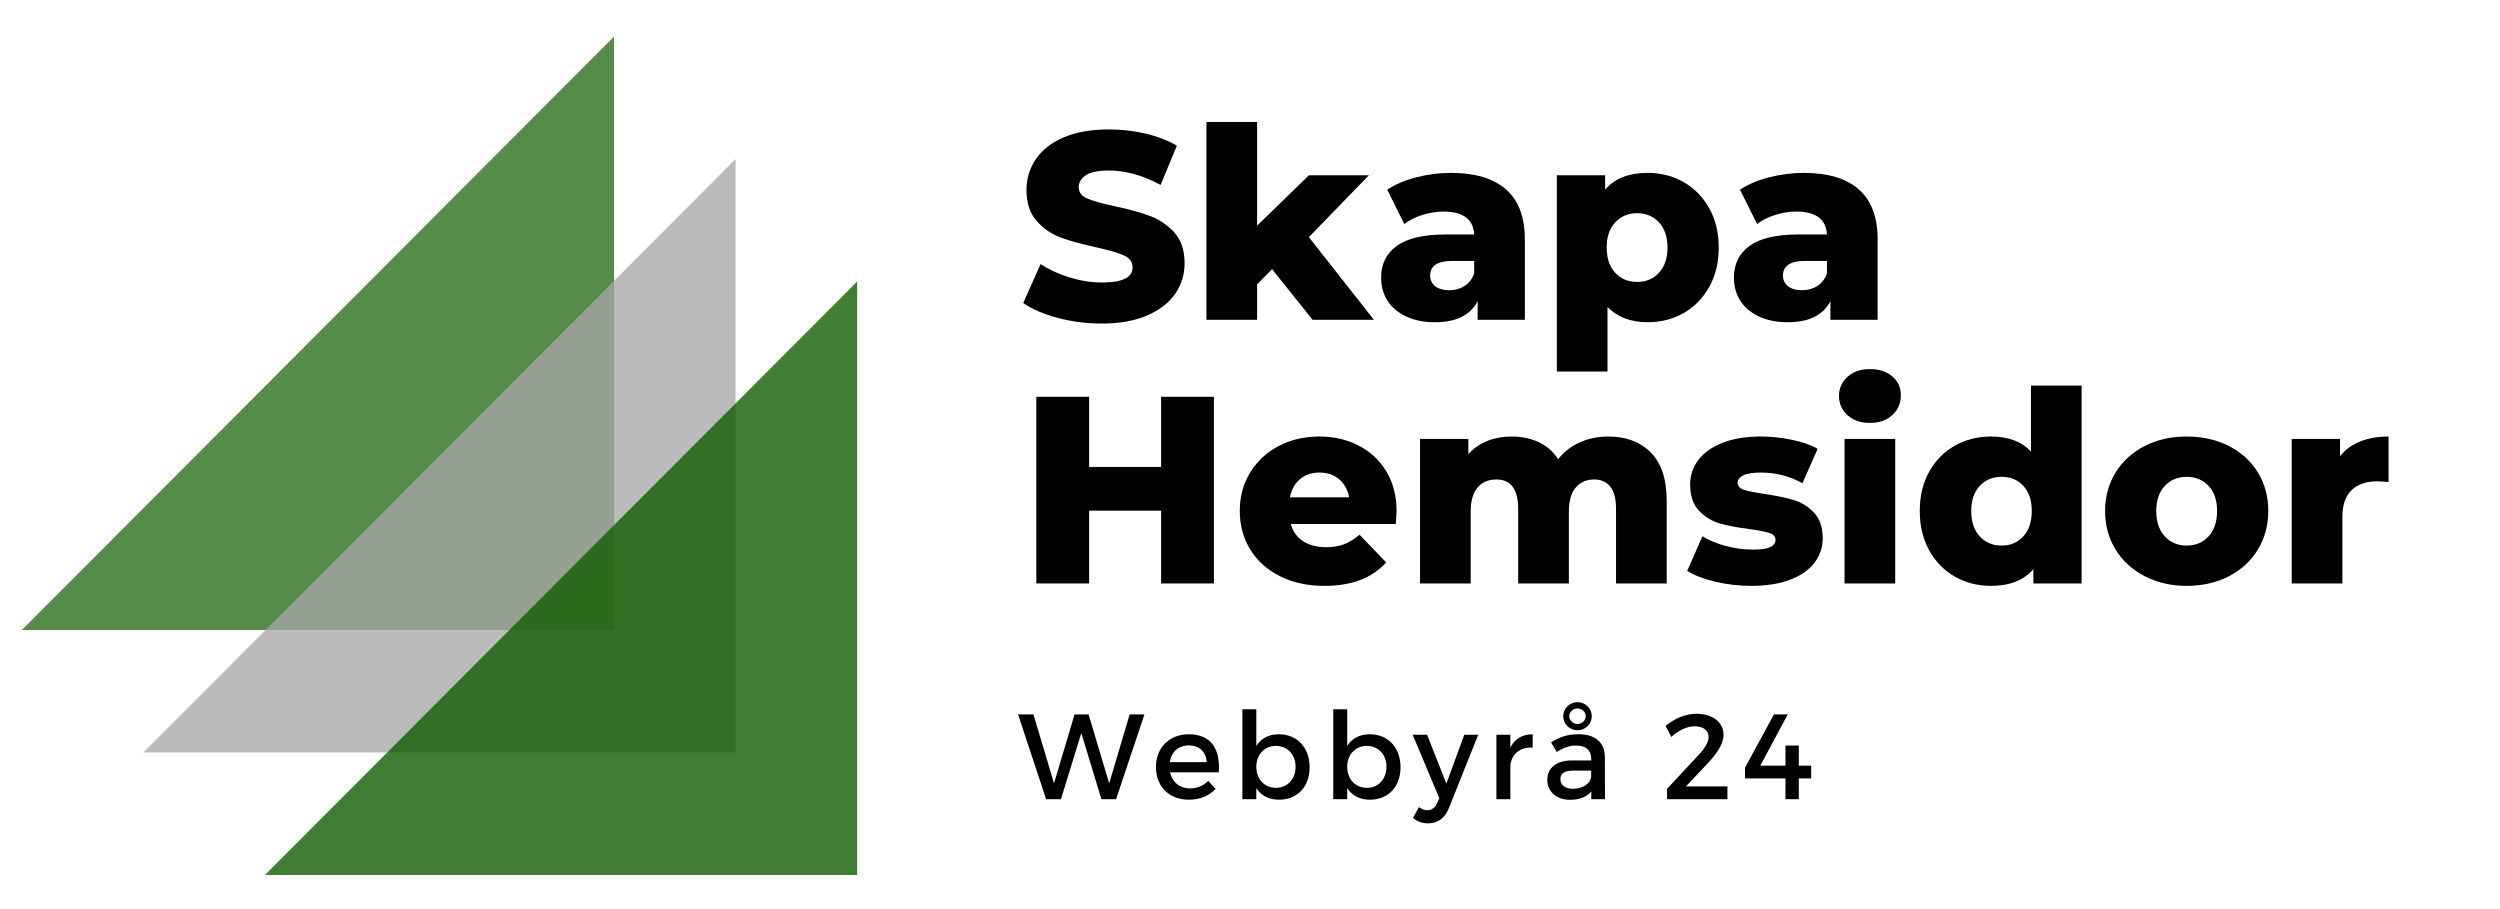
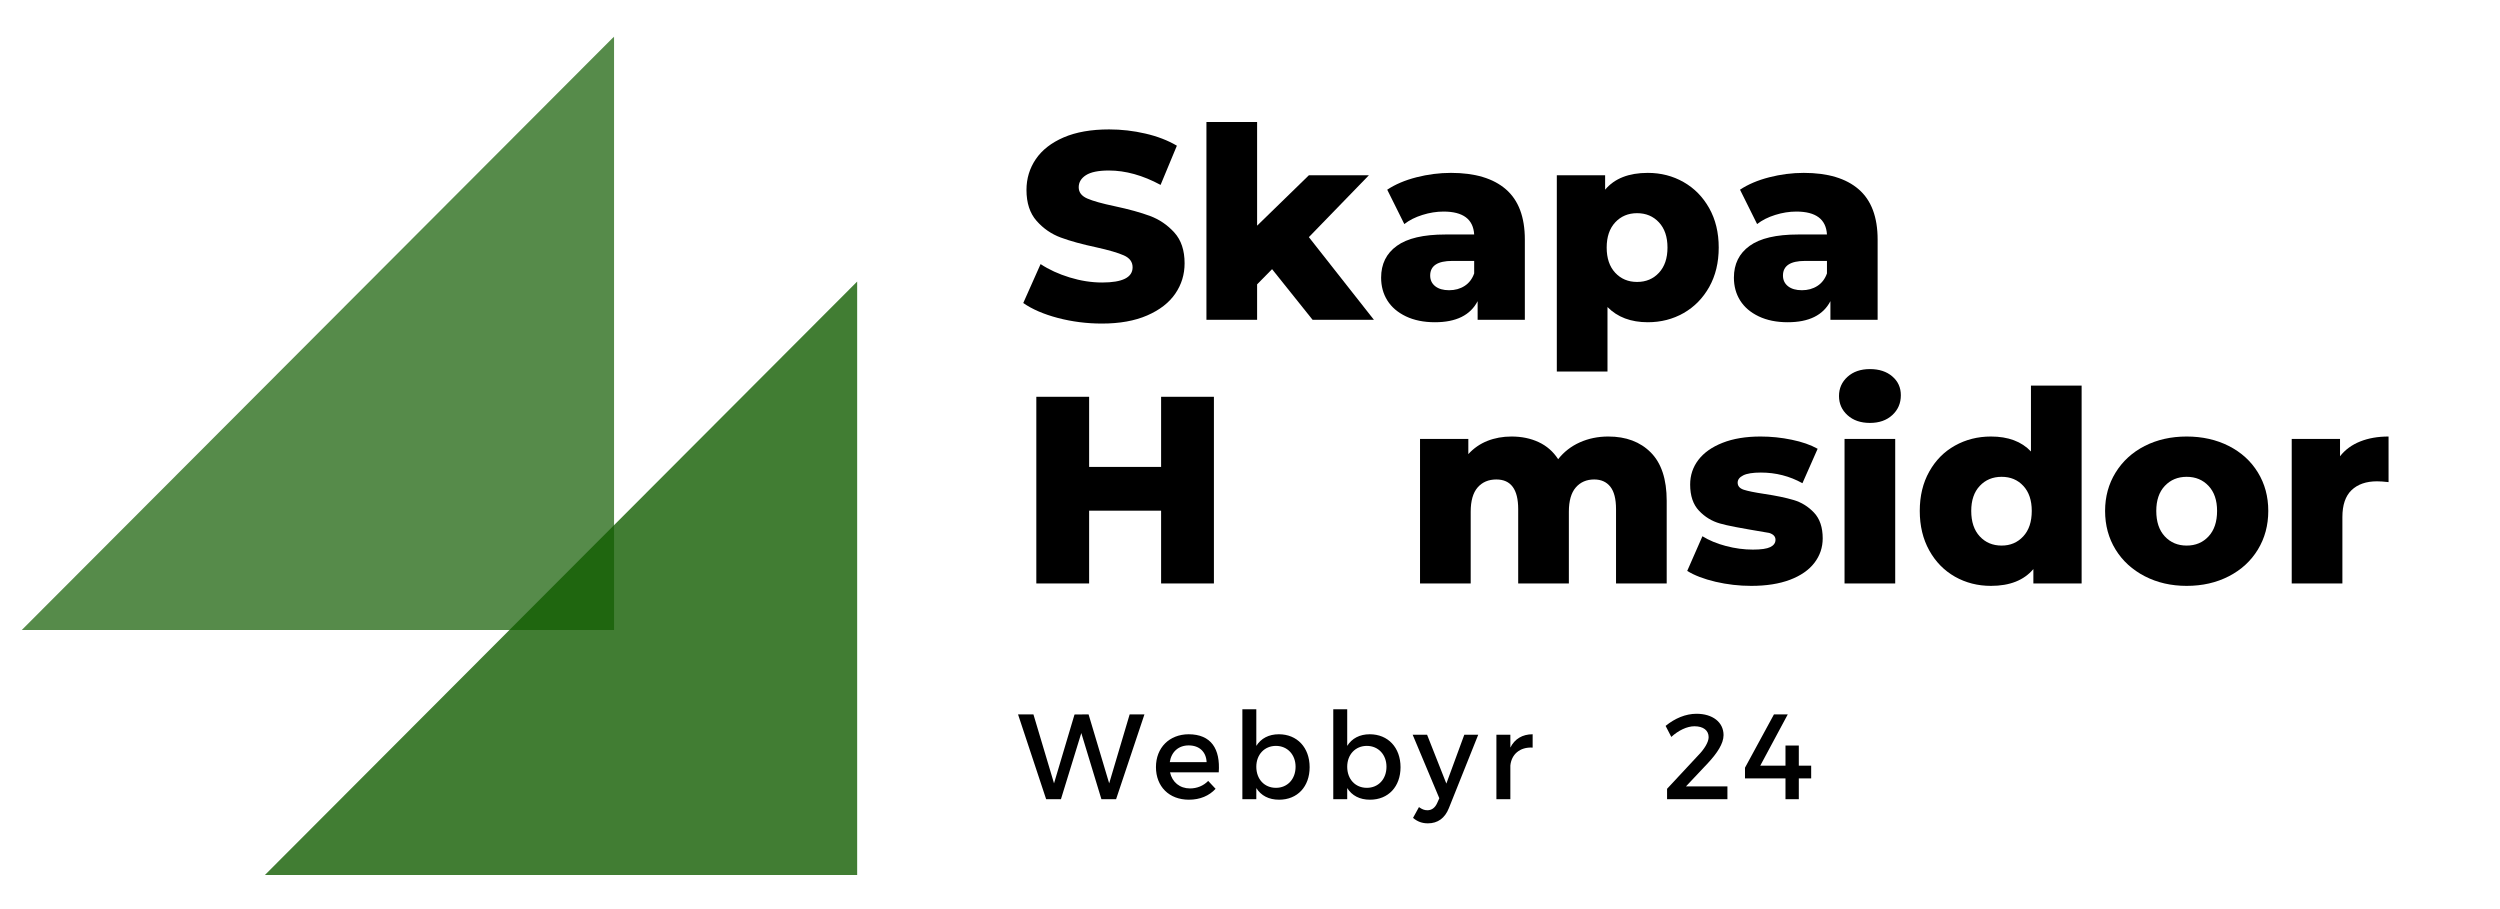
<svg xmlns="http://www.w3.org/2000/svg" xmlns:xlink="http://www.w3.org/1999/xlink" width="824.88pt" height="300pt" viewBox="0 0 824.88 300" version="1.2">
  <defs>
    <g>
      <symbol overflow="visible" id="glyph0-0">
        <path style="stroke:none;" d="M 3.516 -61.594 L 48.125 -61.594 L 48.125 0 L 3.516 0 Z M 41.094 -6.156 L 41.094 -55.438 L 10.562 -55.438 L 10.562 -6.156 Z M 41.094 -6.156 " />
      </symbol>
      <symbol overflow="visible" id="glyph0-1">
        <path style="stroke:none;" d="M 27.797 1.234 C 22.816 1.234 17.977 0.617 13.281 -0.609 C 8.594 -1.848 4.781 -3.492 1.844 -5.547 L 7.562 -18.391 C 10.32 -16.566 13.52 -15.098 17.156 -13.984 C 20.789 -12.867 24.367 -12.312 27.891 -12.312 C 34.578 -12.312 37.922 -13.984 37.922 -17.328 C 37.922 -19.086 36.969 -20.395 35.062 -21.25 C 33.156 -22.102 30.094 -23 25.875 -23.938 C 21.238 -24.926 17.363 -25.992 14.25 -27.141 C 11.145 -28.285 8.477 -30.117 6.25 -32.641 C 4.02 -35.16 2.906 -38.562 2.906 -42.844 C 2.906 -46.602 3.93 -49.992 5.984 -53.016 C 8.035 -56.035 11.098 -58.426 15.172 -60.188 C 19.254 -61.945 24.254 -62.828 30.172 -62.828 C 34.223 -62.828 38.211 -62.367 42.141 -61.453 C 46.078 -60.547 49.539 -59.211 52.531 -57.453 L 47.156 -44.516 C 41.289 -47.68 35.602 -49.266 30.094 -49.266 C 26.633 -49.266 24.109 -48.75 22.516 -47.719 C 20.93 -46.695 20.141 -45.367 20.141 -43.734 C 20.141 -42.086 21.078 -40.852 22.953 -40.031 C 24.836 -39.207 27.863 -38.359 32.031 -37.484 C 36.719 -36.484 40.598 -35.41 43.672 -34.266 C 46.754 -33.117 49.426 -31.301 51.688 -28.812 C 53.945 -26.32 55.078 -22.938 55.078 -18.656 C 55.078 -14.957 54.051 -11.613 52 -8.625 C 49.945 -5.633 46.863 -3.242 42.75 -1.453 C 38.645 0.336 33.66 1.234 27.797 1.234 Z M 27.797 1.234 " />
      </symbol>
      <symbol overflow="visible" id="glyph0-2">
        <path style="stroke:none;" d="M 27.016 -16.719 L 22.078 -11.703 L 22.078 0 L 5.359 0 L 5.359 -65.281 L 22.078 -65.281 L 22.078 -31.062 L 39.156 -47.688 L 58.953 -47.688 L 39.156 -27.281 L 60.625 0 L 40.391 0 Z M 27.016 -16.719 " />
      </symbol>
      <symbol overflow="visible" id="glyph0-3">
        <path style="stroke:none;" d="M 25.688 -48.484 C 33.602 -48.484 39.645 -46.676 43.812 -43.062 C 47.977 -39.457 50.062 -33.93 50.062 -26.484 L 50.062 0 L 34.484 0 L 34.484 -6.156 C 32.078 -1.52 27.383 0.797 20.406 0.797 C 16.719 0.797 13.523 0.148 10.828 -1.141 C 8.129 -2.43 6.086 -4.176 4.703 -6.375 C 3.328 -8.57 2.641 -11.082 2.641 -13.906 C 2.641 -18.414 4.367 -21.914 7.828 -24.406 C 11.285 -26.906 16.625 -28.156 23.844 -28.156 L 33.344 -28.156 C 33.051 -33.195 29.68 -35.719 23.234 -35.719 C 20.941 -35.719 18.617 -35.348 16.266 -34.609 C 13.922 -33.879 11.93 -32.875 10.297 -31.594 L 4.656 -42.938 C 7.301 -44.695 10.516 -46.062 14.297 -47.031 C 18.078 -48 21.875 -48.484 25.688 -48.484 Z M 25.078 -9.766 C 27.016 -9.766 28.711 -10.234 30.172 -11.172 C 31.641 -12.109 32.695 -13.488 33.344 -15.312 L 33.344 -19.438 L 26.125 -19.438 C 21.258 -19.438 18.828 -17.828 18.828 -14.609 C 18.828 -13.141 19.383 -11.961 20.5 -11.078 C 21.613 -10.203 23.141 -9.766 25.078 -9.766 Z M 25.078 -9.766 " />
      </symbol>
      <symbol overflow="visible" id="glyph0-4">
        <path style="stroke:none;" d="M 35.375 -48.484 C 39.707 -48.484 43.648 -47.469 47.203 -45.438 C 50.754 -43.414 53.57 -40.539 55.656 -36.812 C 57.738 -33.094 58.781 -28.77 58.781 -23.844 C 58.781 -18.914 57.738 -14.586 55.656 -10.859 C 53.57 -7.141 50.754 -4.266 47.203 -2.234 C 43.648 -0.211 39.707 0.797 35.375 0.797 C 29.801 0.797 25.367 -0.875 22.078 -4.219 L 22.078 17.062 L 5.359 17.062 L 5.359 -47.688 L 21.297 -47.688 L 21.297 -42.938 C 24.398 -46.633 29.094 -48.484 35.375 -48.484 Z M 31.844 -12.5 C 34.781 -12.5 37.188 -13.508 39.062 -15.531 C 40.938 -17.551 41.875 -20.32 41.875 -23.844 C 41.875 -27.363 40.938 -30.133 39.062 -32.156 C 37.188 -34.176 34.781 -35.188 31.844 -35.188 C 28.914 -35.188 26.508 -34.176 24.625 -32.156 C 22.75 -30.133 21.812 -27.363 21.812 -23.844 C 21.812 -20.32 22.75 -17.551 24.625 -15.531 C 26.508 -13.508 28.914 -12.5 31.844 -12.5 Z M 31.844 -12.5 " />
      </symbol>
      <symbol overflow="visible" id="glyph0-5">
        <path style="stroke:none;" d="M 64.75 -61.594 L 64.75 0 L 47.328 0 L 47.328 -24.016 L 23.578 -24.016 L 23.578 0 L 6.156 0 L 6.156 -61.594 L 23.578 -61.594 L 23.578 -38.453 L 47.328 -38.453 L 47.328 -61.594 Z M 64.75 -61.594 " />
      </symbol>
      <symbol overflow="visible" id="glyph0-6">
-         <path style="stroke:none;" d="M 54.109 -23.75 C 54.109 -23.633 54.02 -22.258 53.844 -19.625 L 19.188 -19.625 C 19.883 -17.156 21.242 -15.258 23.266 -13.938 C 25.297 -12.625 27.832 -11.969 30.875 -11.969 C 33.164 -11.969 35.145 -12.289 36.812 -12.938 C 38.488 -13.582 40.176 -14.633 41.875 -16.094 L 50.672 -6.953 C 46.047 -1.785 39.273 0.797 30.359 0.797 C 24.785 0.797 19.883 -0.258 15.656 -2.375 C 11.438 -4.488 8.164 -7.422 5.844 -11.172 C 3.531 -14.93 2.375 -19.188 2.375 -23.938 C 2.375 -28.625 3.504 -32.828 5.766 -36.547 C 8.023 -40.273 11.145 -43.195 15.125 -45.312 C 19.113 -47.426 23.602 -48.484 28.594 -48.484 C 33.344 -48.484 37.648 -47.5 41.516 -45.531 C 45.391 -43.562 48.457 -40.711 50.719 -36.984 C 52.977 -33.266 54.109 -28.852 54.109 -23.75 Z M 28.688 -36.594 C 26.102 -36.594 23.945 -35.859 22.219 -34.391 C 20.488 -32.93 19.391 -30.941 18.922 -28.422 L 38.453 -28.422 C 37.984 -30.941 36.879 -32.93 35.141 -34.391 C 33.41 -35.859 31.258 -36.594 28.688 -36.594 Z M 28.688 -36.594 " />
-       </symbol>
+         </symbol>
      <symbol overflow="visible" id="glyph0-7">
        <path style="stroke:none;" d="M 67.484 -48.484 C 73.348 -48.484 78.023 -46.723 81.516 -43.203 C 85.004 -39.68 86.75 -34.375 86.75 -27.281 L 86.75 0 L 70.031 0 L 70.031 -24.547 C 70.031 -27.891 69.398 -30.352 68.141 -31.938 C 66.879 -33.52 65.109 -34.312 62.828 -34.312 C 60.297 -34.312 58.27 -33.43 56.75 -31.672 C 55.227 -29.91 54.469 -27.242 54.469 -23.672 L 54.469 0 L 37.75 0 L 37.75 -24.547 C 37.75 -31.055 35.344 -34.312 30.531 -34.312 C 27.945 -34.312 25.891 -33.43 24.359 -31.672 C 22.836 -29.91 22.078 -27.242 22.078 -23.672 L 22.078 0 L 5.359 0 L 5.359 -47.688 L 21.297 -47.688 L 21.297 -42.672 C 23.055 -44.609 25.148 -46.062 27.578 -47.031 C 30.016 -48 32.672 -48.484 35.547 -48.484 C 38.891 -48.484 41.879 -47.863 44.516 -46.625 C 47.16 -45.395 49.301 -43.52 50.938 -41 C 52.82 -43.406 55.195 -45.254 58.062 -46.547 C 60.938 -47.836 64.078 -48.484 67.484 -48.484 Z M 67.484 -48.484 " />
      </symbol>
      <symbol overflow="visible" id="glyph0-8">
-         <path style="stroke:none;" d="M 22.703 0.797 C 18.711 0.797 14.781 0.344 10.906 -0.562 C 7.039 -1.477 3.93 -2.672 1.578 -4.141 L 6.594 -15.578 C 8.77 -14.223 11.352 -13.148 14.344 -12.359 C 17.332 -11.566 20.297 -11.172 23.234 -11.172 C 25.93 -11.172 27.848 -11.445 28.984 -12 C 30.129 -12.562 30.703 -13.367 30.703 -14.422 C 30.703 -15.484 30.016 -16.234 28.641 -16.672 C 27.266 -17.109 25.078 -17.535 22.078 -17.953 C 18.266 -18.422 15.023 -19.035 12.359 -19.797 C 9.691 -20.555 7.391 -21.961 5.453 -24.016 C 3.516 -26.066 2.547 -28.941 2.547 -32.641 C 2.547 -35.691 3.453 -38.406 5.266 -40.781 C 7.086 -43.156 9.742 -45.031 13.234 -46.406 C 16.734 -47.789 20.914 -48.484 25.781 -48.484 C 29.238 -48.484 32.664 -48.129 36.062 -47.422 C 39.469 -46.723 42.316 -45.727 44.609 -44.438 L 39.594 -33.078 C 35.375 -35.422 30.801 -36.594 25.875 -36.594 C 23.227 -36.594 21.289 -36.285 20.062 -35.672 C 18.832 -35.055 18.219 -34.254 18.219 -33.266 C 18.219 -32.148 18.891 -31.367 20.234 -30.922 C 21.586 -30.484 23.816 -30.031 26.922 -29.562 C 30.848 -28.977 34.102 -28.301 36.688 -27.531 C 39.27 -26.77 41.516 -25.379 43.422 -23.359 C 45.328 -21.336 46.281 -18.508 46.281 -14.875 C 46.281 -11.875 45.367 -9.188 43.547 -6.812 C 41.734 -4.438 39.051 -2.57 35.5 -1.219 C 31.945 0.125 27.68 0.797 22.703 0.797 Z M 22.703 0.797 " />
+         <path style="stroke:none;" d="M 22.703 0.797 C 18.711 0.797 14.781 0.344 10.906 -0.562 C 7.039 -1.477 3.93 -2.672 1.578 -4.141 L 6.594 -15.578 C 8.77 -14.223 11.352 -13.148 14.344 -12.359 C 17.332 -11.566 20.297 -11.172 23.234 -11.172 C 25.93 -11.172 27.848 -11.445 28.984 -12 C 30.129 -12.562 30.703 -13.367 30.703 -14.422 C 30.703 -15.484 30.016 -16.234 28.641 -16.672 C 18.266 -18.422 15.023 -19.035 12.359 -19.797 C 9.691 -20.555 7.391 -21.961 5.453 -24.016 C 3.516 -26.066 2.547 -28.941 2.547 -32.641 C 2.547 -35.691 3.453 -38.406 5.266 -40.781 C 7.086 -43.156 9.742 -45.031 13.234 -46.406 C 16.734 -47.789 20.914 -48.484 25.781 -48.484 C 29.238 -48.484 32.664 -48.129 36.062 -47.422 C 39.469 -46.723 42.316 -45.727 44.609 -44.438 L 39.594 -33.078 C 35.375 -35.422 30.801 -36.594 25.875 -36.594 C 23.227 -36.594 21.289 -36.285 20.062 -35.672 C 18.832 -35.055 18.219 -34.254 18.219 -33.266 C 18.219 -32.148 18.891 -31.367 20.234 -30.922 C 21.586 -30.484 23.816 -30.031 26.922 -29.562 C 30.848 -28.977 34.102 -28.301 36.688 -27.531 C 39.27 -26.77 41.516 -25.379 43.422 -23.359 C 45.328 -21.336 46.281 -18.508 46.281 -14.875 C 46.281 -11.875 45.367 -9.188 43.547 -6.812 C 41.734 -4.438 39.051 -2.57 35.5 -1.219 C 31.945 0.125 27.68 0.797 22.703 0.797 Z M 22.703 0.797 " />
      </symbol>
      <symbol overflow="visible" id="glyph0-9">
        <path style="stroke:none;" d="M 5.359 -47.688 L 22.078 -47.688 L 22.078 0 L 5.359 0 Z M 13.734 -52.969 C 10.68 -52.969 8.219 -53.816 6.344 -55.516 C 4.469 -57.211 3.531 -59.328 3.531 -61.859 C 3.531 -64.379 4.469 -66.488 6.344 -68.188 C 8.219 -69.883 10.68 -70.734 13.734 -70.734 C 16.785 -70.734 19.25 -69.926 21.125 -68.312 C 23 -66.707 23.938 -64.641 23.938 -62.109 C 23.938 -59.473 23 -57.289 21.125 -55.562 C 19.25 -53.832 16.785 -52.969 13.734 -52.969 Z M 13.734 -52.969 " />
      </symbol>
      <symbol overflow="visible" id="glyph0-10">
        <path style="stroke:none;" d="M 56.047 -65.281 L 56.047 0 L 40.125 0 L 40.125 -4.75 C 37.008 -1.051 32.344 0.797 26.125 0.797 C 21.789 0.797 17.832 -0.211 14.25 -2.234 C 10.676 -4.266 7.848 -7.156 5.766 -10.906 C 3.68 -14.664 2.641 -19.008 2.641 -23.938 C 2.641 -28.863 3.68 -33.188 5.766 -36.906 C 7.848 -40.633 10.676 -43.492 14.25 -45.484 C 17.832 -47.484 21.789 -48.484 26.125 -48.484 C 31.82 -48.484 36.223 -46.836 39.328 -43.547 L 39.328 -65.281 Z M 29.656 -12.5 C 32.531 -12.5 34.906 -13.508 36.781 -15.531 C 38.656 -17.551 39.594 -20.352 39.594 -23.938 C 39.594 -27.445 38.664 -30.195 36.812 -32.188 C 34.969 -34.188 32.582 -35.188 29.656 -35.188 C 26.719 -35.188 24.312 -34.188 22.438 -32.188 C 20.562 -30.195 19.625 -27.445 19.625 -23.938 C 19.625 -20.352 20.562 -17.551 22.438 -15.531 C 24.312 -13.508 26.719 -12.5 29.656 -12.5 Z M 29.656 -12.5 " />
      </symbol>
      <symbol overflow="visible" id="glyph0-11">
        <path style="stroke:none;" d="M 29.297 0.797 C 24.191 0.797 19.586 -0.258 15.484 -2.375 C 11.379 -4.488 8.164 -7.422 5.844 -11.172 C 3.531 -14.93 2.375 -19.188 2.375 -23.938 C 2.375 -28.625 3.531 -32.844 5.844 -36.594 C 8.164 -40.352 11.363 -43.273 15.438 -45.359 C 19.52 -47.441 24.141 -48.484 29.297 -48.484 C 34.461 -48.484 39.098 -47.441 43.203 -45.359 C 47.305 -43.273 50.5 -40.367 52.781 -36.641 C 55.07 -32.922 56.219 -28.688 56.219 -23.938 C 56.219 -19.188 55.07 -14.93 52.781 -11.172 C 50.5 -7.422 47.305 -4.488 43.203 -2.375 C 39.098 -0.258 34.461 0.797 29.297 0.797 Z M 29.297 -12.5 C 32.234 -12.5 34.641 -13.508 36.516 -15.531 C 38.391 -17.551 39.328 -20.352 39.328 -23.938 C 39.328 -27.445 38.391 -30.195 36.516 -32.188 C 34.641 -34.188 32.234 -35.188 29.297 -35.188 C 26.367 -35.188 23.961 -34.188 22.078 -32.188 C 20.203 -30.195 19.266 -27.445 19.266 -23.938 C 19.266 -20.352 20.203 -17.551 22.078 -15.531 C 23.961 -13.508 26.367 -12.5 29.297 -12.5 Z M 29.297 -12.5 " />
      </symbol>
      <symbol overflow="visible" id="glyph0-12">
        <path style="stroke:none;" d="M 21.297 -41.969 C 22.992 -44.133 25.207 -45.758 27.938 -46.844 C 30.664 -47.938 33.789 -48.484 37.312 -48.484 L 37.312 -33.438 C 35.781 -33.613 34.516 -33.703 33.516 -33.703 C 29.941 -33.703 27.141 -32.734 25.109 -30.797 C 23.086 -28.859 22.078 -25.895 22.078 -21.906 L 22.078 0 L 5.359 0 L 5.359 -47.688 L 21.297 -47.688 Z M 21.297 -41.969 " />
      </symbol>
      <symbol overflow="visible" id="glyph1-0">
        <path style="stroke:none;" d="M 32.473 0 L 41.832 -27.996 L 36.953 -27.996 L 30.195 -5.238 L 23.395 -27.996 L 18.758 -27.953 L 11.996 -5.238 L 5.199 -27.996 L 0.121 -27.996 L 9.398 0 L 14.277 0 L 20.996 -21.836 L 27.633 0 Z M 32.473 0 " />
      </symbol>
      <symbol overflow="visible" id="glyph1-1">
        <path style="stroke:none;" d="M 12.156 -21.434 C 5.84 -21.395 1.398 -17.035 1.398 -10.598 C 1.398 -4.199 5.719 0.16 12.277 0.16 C 15.957 0.16 18.996 -1.16 21.074 -3.438 L 18.637 -6.039 C 17.078 -4.438 14.957 -3.559 12.637 -3.559 C 9.277 -3.559 6.758 -5.598 6.039 -8.879 L 22.117 -8.879 C 22.676 -16.555 19.637 -21.434 12.156 -21.434 Z M 5.957 -12.238 C 6.48 -15.637 8.84 -17.758 12.199 -17.758 C 15.676 -17.758 17.957 -15.676 18.117 -12.238 Z M 5.957 -12.238 " />
      </symbol>
      <symbol overflow="visible" id="glyph1-2">
        <path style="stroke:none;" d="M 15.637 -21.434 C 12.316 -21.434 9.758 -20.074 8.199 -17.598 L 8.199 -29.676 L 3.598 -29.676 L 3.598 0 L 8.199 0 L 8.199 -3.68 C 9.758 -1.199 12.316 0.16 15.715 0.16 C 21.797 0.16 25.793 -4.199 25.793 -10.559 C 25.793 -17.035 21.676 -21.434 15.637 -21.434 Z M 14.676 -3.758 C 10.879 -3.758 8.199 -6.598 8.199 -10.719 C 8.199 -14.719 10.879 -17.598 14.676 -17.598 C 18.477 -17.598 21.156 -14.676 21.156 -10.719 C 21.156 -6.637 18.477 -3.758 14.676 -3.758 Z M 14.676 -3.758 " />
      </symbol>
      <symbol overflow="visible" id="glyph1-3">
        <path style="stroke:none;" d="M 21.434 -21.277 L 16.836 -21.277 L 10.918 -5.16 L 4.559 -21.277 L -0.199 -21.277 L 8.598 -0.32 L 7.879 1.281 C 7.16 2.879 6.039 3.641 4.641 3.641 C 3.68 3.641 2.879 3.32 1.879 2.598 L -0.078 6.16 C 1.398 7.398 2.918 7.957 4.84 7.957 C 8.039 7.957 10.438 6.277 11.758 2.918 Z M 21.434 -21.277 " />
      </symbol>
      <symbol overflow="visible" id="glyph1-4">
        <path style="stroke:none;" d="M 8 -21.277 L 3.398 -21.277 L 3.398 0 L 8 0 L 8 -11.117 C 8.359 -14.758 11.078 -17.277 15.355 -17.035 L 15.355 -21.434 C 11.996 -21.434 9.438 -19.914 8 -17.035 Z M 8 -21.277 " />
      </symbol>
      <symbol overflow="visible" id="glyph1-5">
-         <path style="stroke:none;" d="M 11.598 -22.754 C 14.195 -22.754 16.316 -24.836 16.316 -27.395 C 16.316 -29.914 14.195 -32.035 11.598 -32.035 C 9 -32.035 6.879 -29.914 6.879 -27.395 C 6.879 -24.836 9 -22.754 11.598 -22.754 Z M 11.598 -29.953 C 13.078 -29.953 14.316 -28.793 14.316 -27.395 C 14.316 -25.996 13.078 -24.836 11.598 -24.836 C 10.117 -24.836 8.879 -25.996 8.879 -27.395 C 8.879 -28.793 10.117 -29.953 11.598 -29.953 Z M 16.156 0 L 20.676 0 L 20.637 -13.957 C 20.598 -18.637 17.516 -21.434 12.039 -21.434 C 8 -21.434 5.84 -20.516 2.879 -18.758 L 4.758 -15.559 C 6.879 -16.996 9 -17.715 11.039 -17.715 C 14.398 -17.715 16.117 -16.117 16.117 -13.438 L 16.117 -12.797 L 9.68 -12.797 C 4.559 -12.758 1.641 -10.277 1.641 -6.398 C 1.641 -2.641 4.52 0.199 9.117 0.199 C 12.199 0.199 14.637 -0.719 16.156 -2.598 Z M 10.078 -3.438 C 7.52 -3.438 5.957 -4.68 5.957 -6.598 C 5.957 -8.637 7.359 -9.438 10.359 -9.438 L 16.117 -9.438 L 16.117 -7.477 C 15.875 -5.16 13.355 -3.438 10.078 -3.438 Z M 10.078 -3.438 " />
-       </symbol>
+         </symbol>
      <symbol overflow="visible" id="glyph1-6">
        <path style="stroke:none;" d="M 11.52 -28.195 C 7.918 -28.195 4.359 -26.676 1.32 -24.195 L 3.199 -20.555 C 5.559 -22.715 8.398 -24.074 10.836 -24.074 C 13.758 -24.074 15.516 -22.715 15.516 -20.477 C 15.516 -18.875 14.156 -16.598 12.117 -14.516 L 1.801 -3.438 L 1.801 0 L 21.715 0 L 21.715 -4.238 L 8.039 -4.238 L 15.316 -11.957 C 18.277 -15.156 20.438 -18.316 20.438 -21.156 C 20.438 -25.434 16.797 -28.195 11.52 -28.195 Z M 11.52 -28.195 " />
      </symbol>
      <symbol overflow="visible" id="glyph1-7">
        <path style="stroke:none;" d="M 6.238 -11.078 L 15.316 -27.996 L 10.758 -27.996 L 1.199 -10.398 L 1.199 -6.879 L 14.559 -6.879 L 14.559 0 L 18.957 0 L 18.957 -6.879 L 23.035 -6.879 L 23.035 -11.078 L 18.957 -11.078 L 18.957 -17.715 L 14.559 -17.715 L 14.559 -11.078 Z M 6.238 -11.078 " />
      </symbol>
      <symbol overflow="visible" id="glyph2-0">
        <path style="stroke:none;" d="" />
      </symbol>
    </g>
    <filter id="alpha" filterUnits="objectBoundingBox" x="0%" y="0%" width="100%" height="100%">
      <feColorMatrix type="matrix" in="SourceGraphic" values="0 0 0 0 1 0 0 0 0 1 0 0 0 0 1 0 0 0 1 0" />
    </filter>
    <mask id="mask0">
      <g filter="url(#alpha)">
        <rect x="0" y="0" width="824.88" height="300" style="fill:rgb(0%,0%,0%);fill-opacity:0.71;stroke:none;" />
      </g>
    </mask>
    <clipPath id="clip2">
      <path d="M 1 0.02 L 197 0.02 L 197 196 L 1 196 Z M 1 0.02 " />
    </clipPath>
    <clipPath id="clip1">
      <rect x="0" y="0" width="198" height="197" />
    </clipPath>
    <g id="surface18" clip-path="url(#clip1)">
      <g clip-path="url(#clip2)" clip-rule="nonzero">
        <path style=" stroke:none;fill-rule:nonzero;fill:rgb(6.67%,36.079%,0%);fill-opacity:1;" d="M 196.609 0.059 L 196.609 195.859 L 1.195 195.859 Z M 196.609 0.059 " />
      </g>
    </g>
    <mask id="mask1">
      <g filter="url(#alpha)">
-         <rect x="0" y="0" width="824.88" height="300" style="fill:rgb(0%,0%,0%);fill-opacity:0.769;stroke:none;" />
-       </g>
+         </g>
    </mask>
    <clipPath id="clip4">
      <path d="M 0.273 0.336 L 196 0.336 L 196 196.387 L 0.273 196.387 Z M 0.273 0.336 " />
    </clipPath>
    <clipPath id="clip3">
      <rect x="0" y="0" width="197" height="197" />
    </clipPath>
    <g id="surface21" clip-path="url(#clip3)">
      <g clip-path="url(#clip4)" clip-rule="nonzero">
        <path style=" stroke:none;fill-rule:nonzero;fill:rgb(65.099%,65.099%,65.099%);fill-opacity:1;" d="M 195.715 0.48 L 195.715 196.277 L 0.305 196.277 Z M 195.715 0.48 " />
      </g>
    </g>
    <mask id="mask2">
      <g filter="url(#alpha)">
        <rect x="0" y="0" width="824.88" height="300" style="fill:rgb(0%,0%,0%);fill-opacity:0.8;stroke:none;" />
      </g>
    </mask>
    <clipPath id="clip6">
      <path d="M 0.348 0.887 L 196 0.887 L 196 196.699 L 0.348 196.699 Z M 0.348 0.887 " />
    </clipPath>
    <clipPath id="clip5">
      <rect x="0" y="0" width="197" height="197" />
    </clipPath>
    <g id="surface24" clip-path="url(#clip5)">
      <g clip-path="url(#clip6)" clip-rule="nonzero">
        <path style=" stroke:none;fill-rule:nonzero;fill:rgb(6.67%,36.079%,0%);fill-opacity:1;" d="M 195.824 0.898 L 195.824 196.699 L 0.41 196.699 Z M 195.824 0.898 " />
      </g>
    </g>
  </defs>
  <g id="surface1">
    <g style="fill:rgb(0%,0%,0%);fill-opacity:1;">
      <use xlink:href="#glyph0-1" x="335.781" y="105.526" />
    </g>
    <g style="fill:rgb(0%,0%,0%);fill-opacity:1;">
      <use xlink:href="#glyph0-2" x="392.706" y="105.526" />
    </g>
    <g style="fill:rgb(0%,0%,0%);fill-opacity:1;">
      <use xlink:href="#glyph0-3" x="453.063" y="105.526" />
    </g>
    <g style="fill:rgb(0%,0%,0%);fill-opacity:1;">
      <use xlink:href="#glyph0-4" x="508.316" y="105.526" />
    </g>
    <g style="fill:rgb(0%,0%,0%);fill-opacity:1;">
      <use xlink:href="#glyph0-3" x="569.465" y="105.526" />
    </g>
    <g style="fill:rgb(0%,0%,0%);fill-opacity:1;">
      <use xlink:href="#glyph0-5" x="335.781" y="192.514" />
    </g>
    <g style="fill:rgb(0%,0%,0%);fill-opacity:1;">
      <use xlink:href="#glyph0-6" x="406.696" y="192.514" />
    </g>
    <g style="fill:rgb(0%,0%,0%);fill-opacity:1;">
      <use xlink:href="#glyph0-7" x="463.181" y="192.514" />
    </g>
    <g style="fill:rgb(0%,0%,0%);fill-opacity:1;">
      <use xlink:href="#glyph0-8" x="555.124" y="192.514" />
    </g>
    <g style="fill:rgb(0%,0%,0%);fill-opacity:1;">
      <use xlink:href="#glyph0-9" x="603.25" y="192.514" />
    </g>
    <g style="fill:rgb(0%,0%,0%);fill-opacity:1;">
      <use xlink:href="#glyph0-10" x="630.789" y="192.514" />
    </g>
    <g style="fill:rgb(0%,0%,0%);fill-opacity:1;">
      <use xlink:href="#glyph0-11" x="692.202" y="192.514" />
    </g>
    <g style="fill:rgb(0%,0%,0%);fill-opacity:1;">
      <use xlink:href="#glyph0-12" x="750.798" y="192.514" />
    </g>
    <g style="fill:rgb(0%,0%,0%);fill-opacity:1;">
      <use xlink:href="#glyph1-0" x="335.781" y="263.705" />
    </g>
    <g style="fill:rgb(0%,0%,0%);fill-opacity:1;">
      <use xlink:href="#glyph1-1" x="380.011" y="263.705" />
    </g>
    <g style="fill:rgb(0%,0%,0%);fill-opacity:1;">
      <use xlink:href="#glyph1-2" x="406.324" y="263.705" />
    </g>
    <g style="fill:rgb(0%,0%,0%);fill-opacity:1;">
      <use xlink:href="#glyph1-2" x="436.317" y="263.705" />
    </g>
    <g style="fill:rgb(0%,0%,0%);fill-opacity:1;">
      <use xlink:href="#glyph1-3" x="466.31" y="263.705" />
    </g>
    <g style="fill:rgb(0%,0%,0%);fill-opacity:1;">
      <use xlink:href="#glyph1-4" x="490.345" y="263.705" />
    </g>
    <g style="fill:rgb(0%,0%,0%);fill-opacity:1;">
      <use xlink:href="#glyph1-5" x="508.9" y="263.705" />
    </g>
    <g style="fill:rgb(0%,0%,0%);fill-opacity:1;">
      <use xlink:href="#glyph2-0" x="535.134" y="263.705" />
    </g>
    <g style="fill:rgb(0%,0%,0%);fill-opacity:1;">
      <use xlink:href="#glyph1-6" x="548.251" y="263.705" />
    </g>
    <g style="fill:rgb(0%,0%,0%);fill-opacity:1;">
      <use xlink:href="#glyph1-7" x="574.565" y="263.705" />
    </g>
    <use xlink:href="#surface18" transform="matrix(1,0,0,1,6,12)" mask="url(#mask0)" />
    <use xlink:href="#surface21" transform="matrix(1,0,0,1,47,52)" mask="url(#mask1)" />
    <use xlink:href="#surface24" transform="matrix(1,0,0,1,87,92)" mask="url(#mask2)" />
  </g>
</svg>